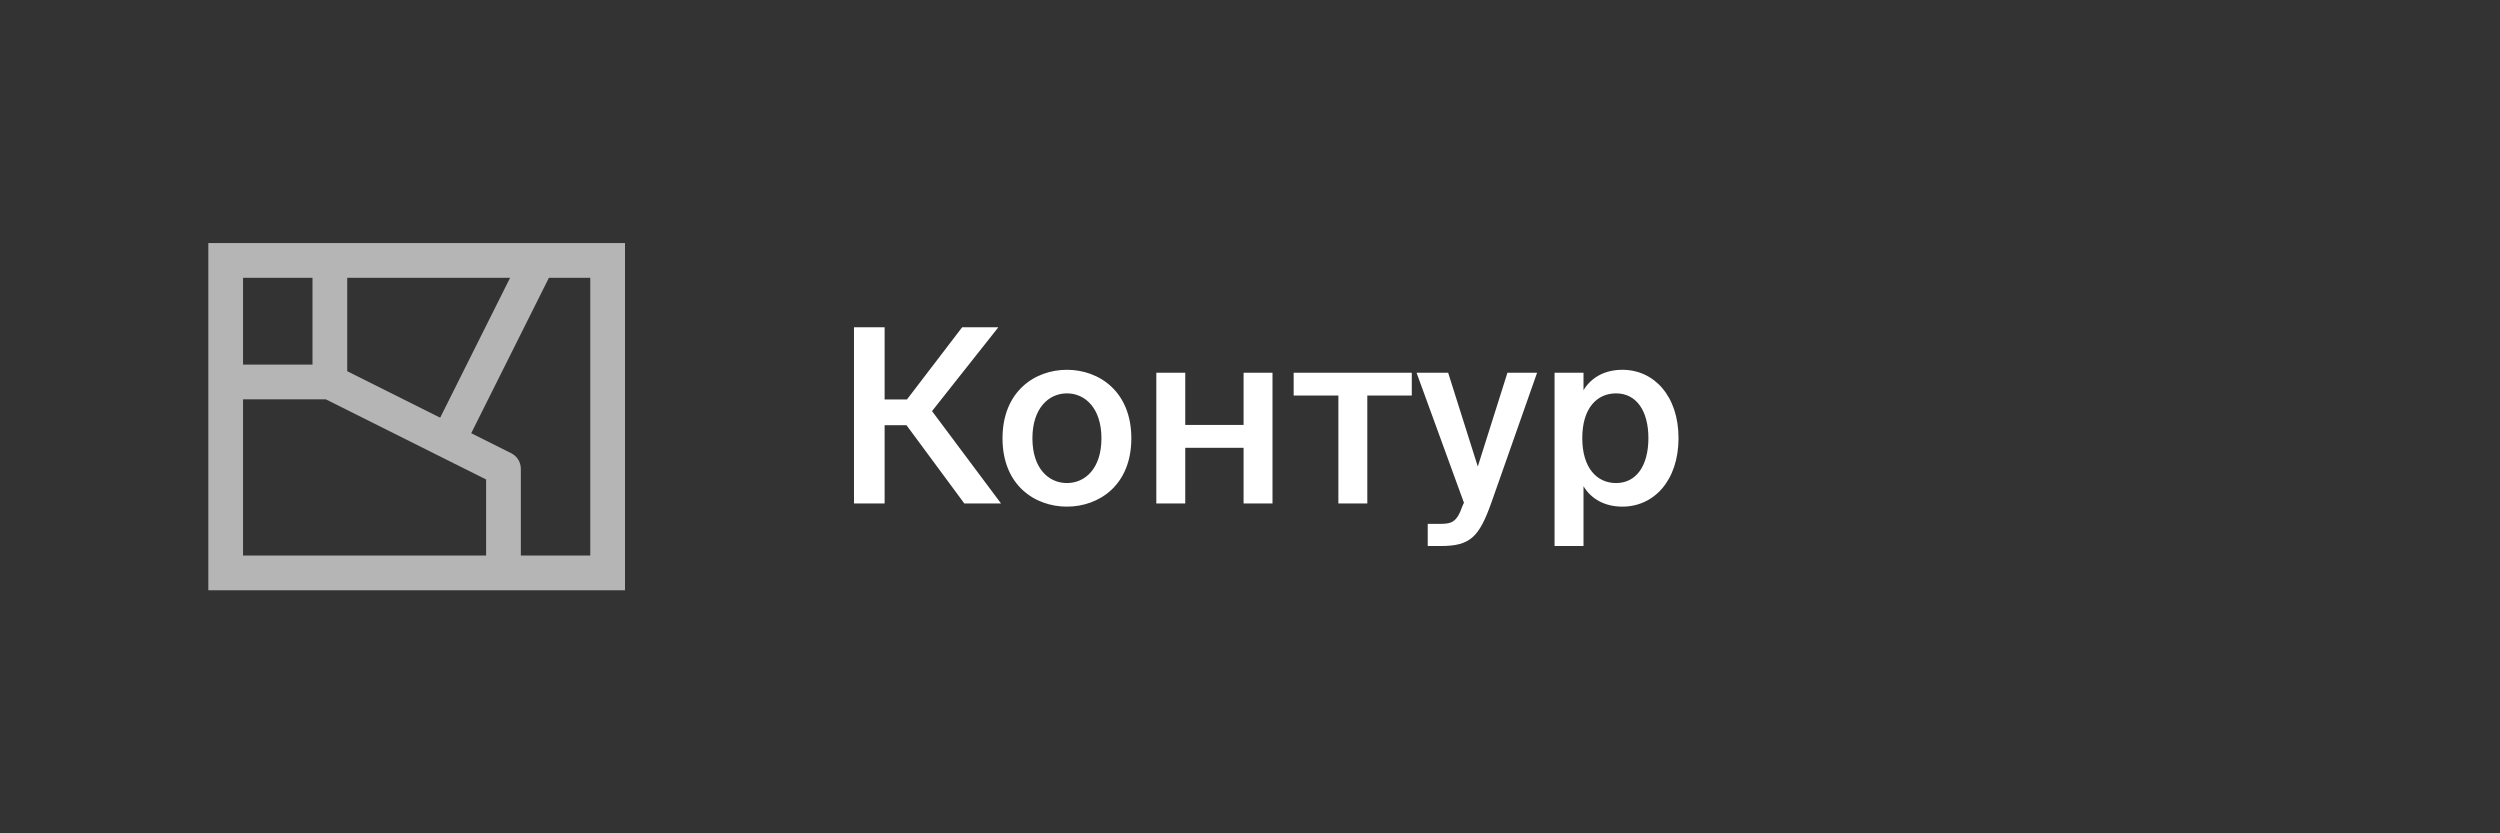
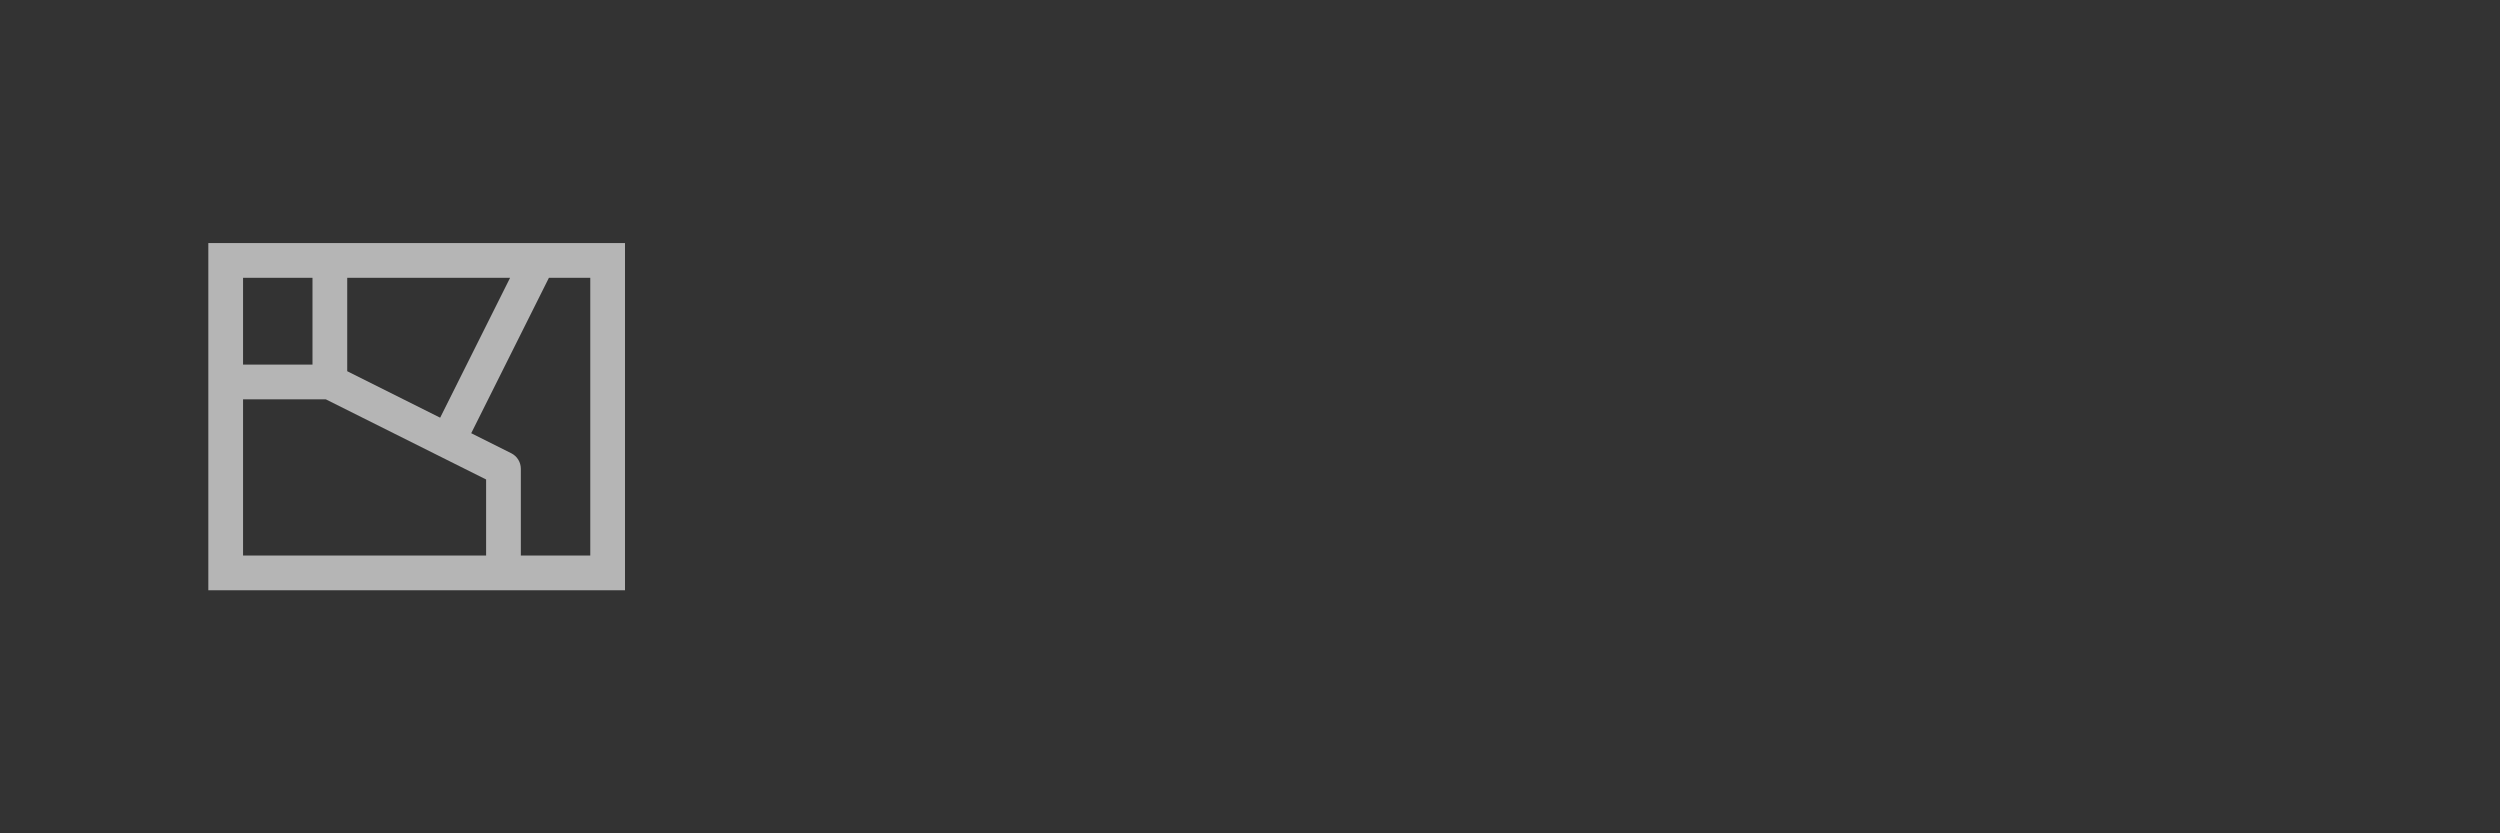
<svg xmlns="http://www.w3.org/2000/svg" width="144" height="48" viewBox="0 0 144 48" fill="none">
  <rect x="0" y="0" width="144" height="48" fill="#333333" stroke="none" />
  <path fill-rule="evenodd" clip-rule="evenodd" d="M31.022 14H36V34H12V14H30.98C30.994 14 31.008 14 31.022 14ZM27.142 24.953L31.618 16H34V32H30V27C30 26.621 29.786 26.275 29.447 26.106L27.142 24.953ZM25.353 24.059L20 21.382V16H29.382L25.353 24.059ZM18 16H14V21H18V16ZM14 32V23H18.764L28 27.618V32H14Z" fill="white" fill-opacity="0.64" />
-   <path d="M52.214 24.492H50.954V29H49.19V18.85H50.954V23.008H52.242L55.42 18.85H57.506L53.684 23.68L57.66 29H55.546L52.214 24.492ZM65.165 25.248C65.165 27.964 63.288 29.182 61.455 29.182C59.62 29.182 57.745 27.964 57.745 25.248C57.745 22.532 59.62 21.3 61.455 21.3C63.288 21.3 65.165 22.532 65.165 25.248ZM61.455 27.824C62.505 27.824 63.443 26.984 63.443 25.248C63.443 23.512 62.505 22.658 61.455 22.658C60.404 22.658 59.467 23.512 59.467 25.248C59.467 26.984 60.404 27.824 61.455 27.824ZM71.63 29V25.794H68.27V29H66.604V21.468H68.27V24.478H71.63V21.468H73.296V29H71.63ZM78.757 22.784V29H77.091V22.784H74.515V21.468H81.319V22.784H78.757ZM82.237 31.45V30.176H82.867C83.595 30.176 83.903 30.12 84.239 29.14L84.323 28.958L81.593 21.468H83.413L85.121 26.872L86.829 21.468H88.537L85.891 28.986C85.191 30.932 84.687 31.45 82.993 31.45H82.237ZM91.21 21.468V22.476C91.657 21.734 92.442 21.3 93.45 21.3C95.284 21.3 96.683 22.826 96.683 25.234C96.683 27.656 95.284 29.182 93.45 29.182C92.442 29.182 91.657 28.748 91.21 28.006V31.45H89.543V21.468H91.21ZM93.085 27.824C94.248 27.824 94.948 26.83 94.948 25.234C94.948 23.652 94.248 22.658 93.085 22.658C91.993 22.658 91.139 23.498 91.139 25.234C91.139 26.97 91.993 27.824 93.085 27.824Z" fill="white" />
</svg>